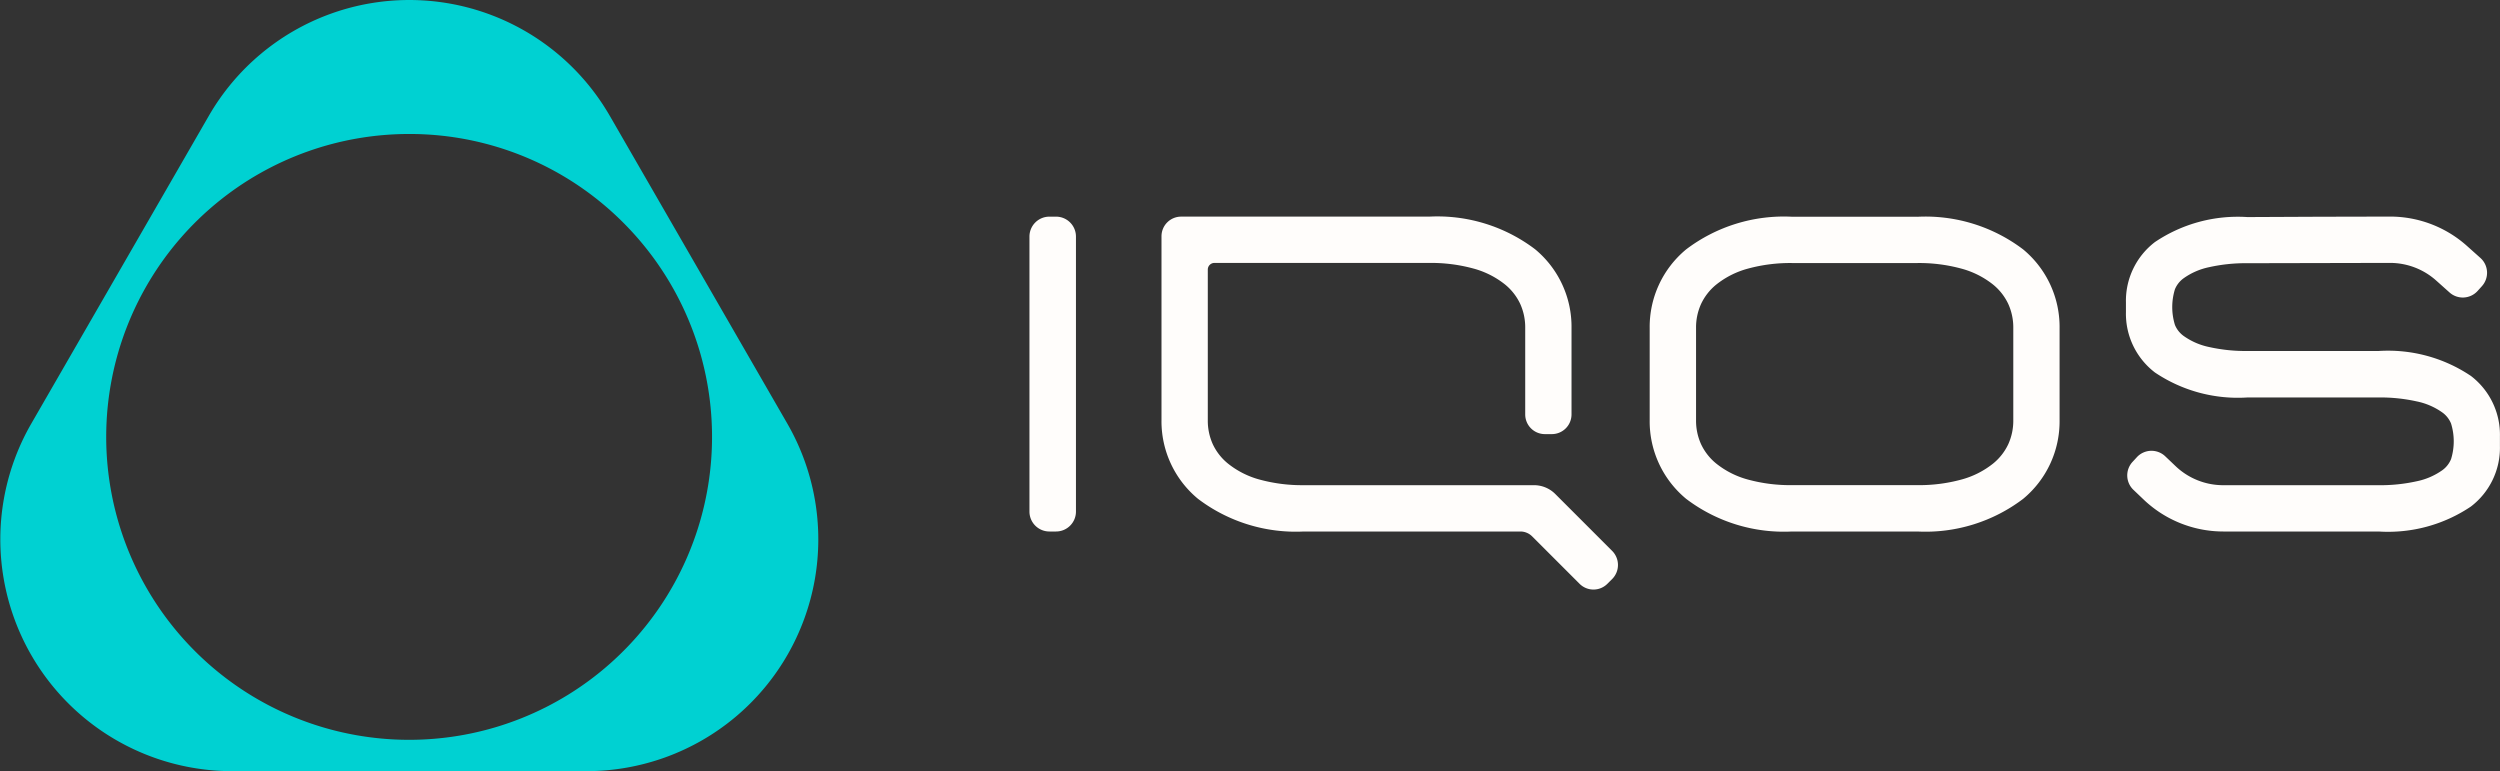
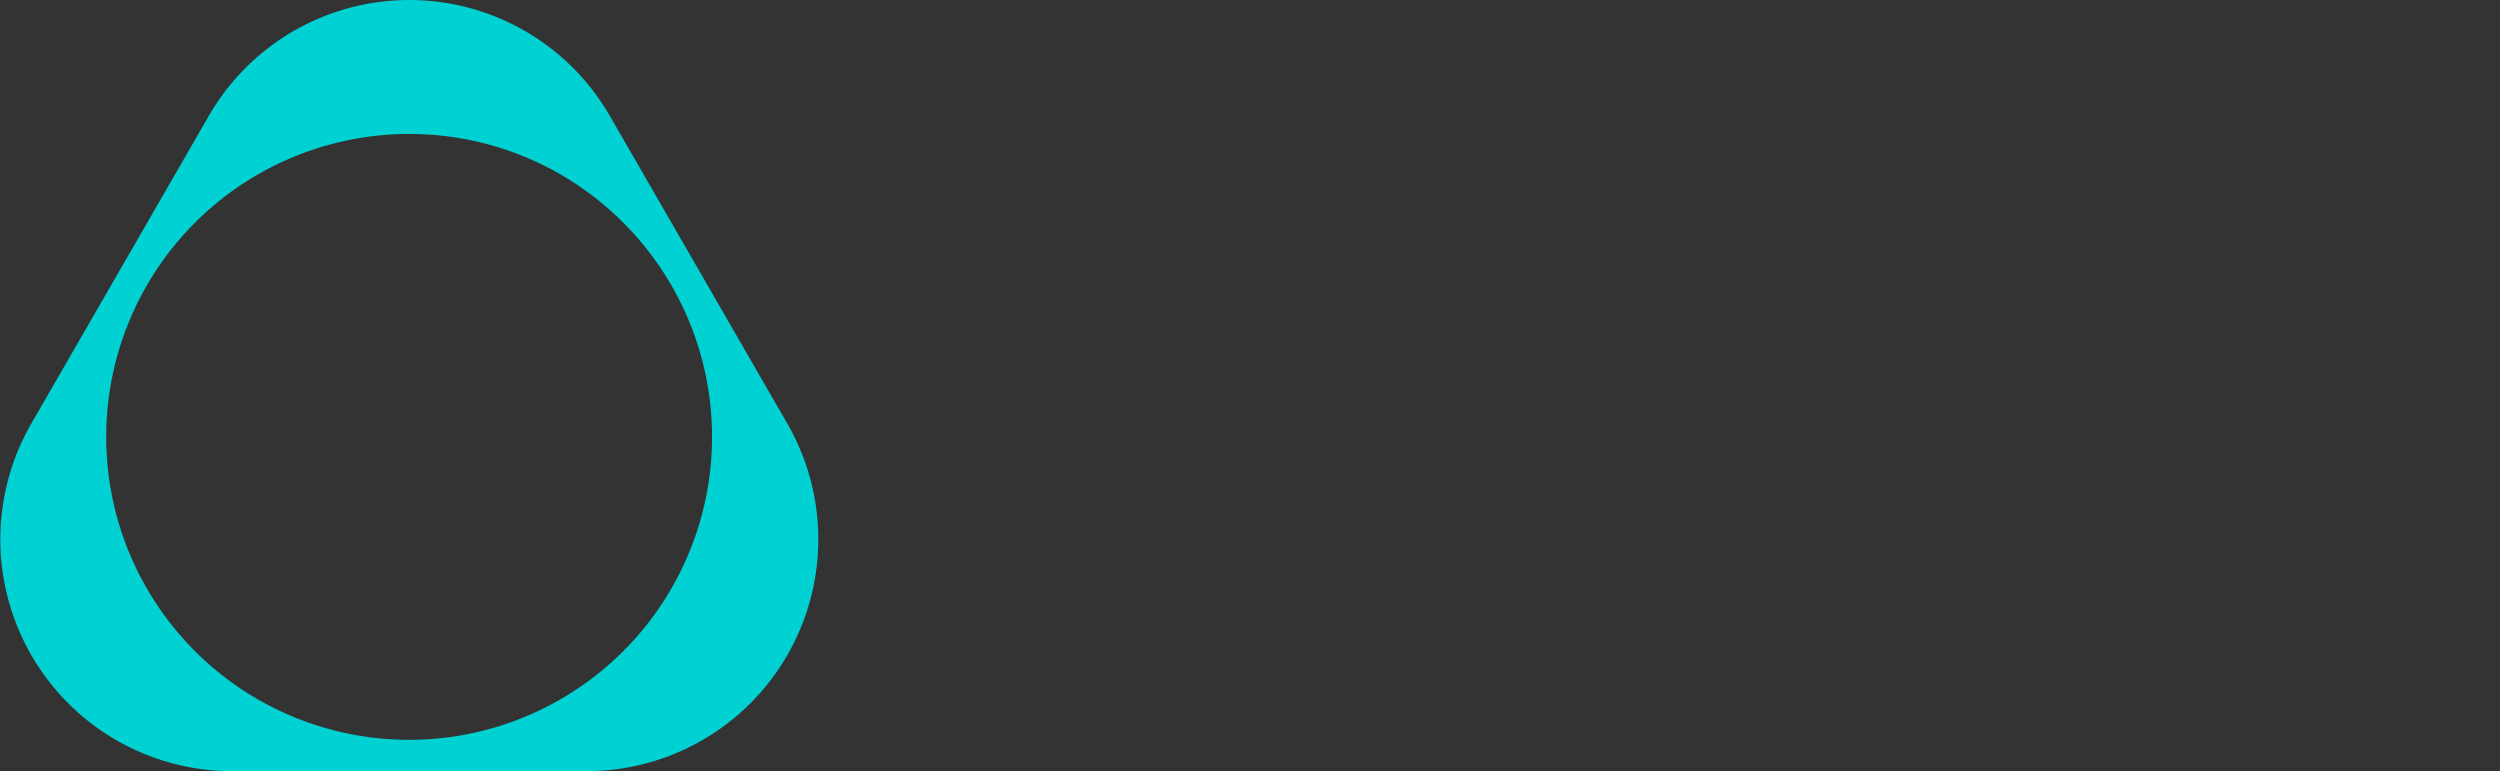
<svg xmlns="http://www.w3.org/2000/svg" width="112.902" height="34.828" viewBox="0 0 112.902 34.828">
  <rect x="0" y="0" width="112.902" height="34.828" fill="#333333" stroke="none" />
  <g transform="translate(-660.767 -6519.587)">
    <path d="M318.017,268.579l4.007,6.946,4.006,6.946a10.468,10.468,0,0,1-9.056,15.7H300.948a10.468,10.468,0,0,1-9.056-15.7l4.007-6.946,4.006-6.946a10.451,10.451,0,0,1,18.111,0m-9.056.817a13.68,13.68,0,1,0,9.668,4.009,13.621,13.621,0,0,0-9.668-4.009" transform="translate(370.291 6256.242)" fill="#00d1d2" />
-     <path d="M437.085,287.876a7.263,7.263,0,0,1,1.985.25,3.925,3.925,0,0,1,1.451.733,2.488,2.488,0,0,1,.674.867,2.567,2.567,0,0,1,.226,1.087v4.156a2.567,2.567,0,0,1-.226,1.087,2.483,2.483,0,0,1-.674.866,3.92,3.92,0,0,1-1.451.734,7.228,7.228,0,0,1-1.985.25h-5.656a7.235,7.235,0,0,1-1.985-.25,3.917,3.917,0,0,1-1.45-.734,2.483,2.483,0,0,1-.674-.866,2.568,2.568,0,0,1-.226-1.087v-4.156a2.568,2.568,0,0,1,.226-1.087,2.489,2.489,0,0,1,.674-.867,3.923,3.923,0,0,1,1.45-.733,7.269,7.269,0,0,1,1.985-.25h5.656m0-2.091h-5.656a7.3,7.3,0,0,0-4.779,1.472A4.541,4.541,0,0,0,425,290.813v4.156a4.541,4.541,0,0,0,1.647,3.556A7.3,7.3,0,0,0,431.429,300h5.656a7.3,7.3,0,0,0,4.779-1.473,4.54,4.54,0,0,0,1.647-3.556v-4.156a4.54,4.54,0,0,0-1.647-3.556,7.3,7.3,0,0,0-4.779-1.472m-16.347,12.521a1.359,1.359,0,0,0-.963-.4H409.38a7.266,7.266,0,0,1-1.985-.25,3.914,3.914,0,0,1-1.45-.734,2.485,2.485,0,0,1-.675-.866,2.574,2.574,0,0,1-.226-1.087v-6.8a.3.3,0,0,1,.3-.3h9.7a7.266,7.266,0,0,1,1.985.25,3.923,3.923,0,0,1,1.45.733,2.489,2.489,0,0,1,.674.867,2.568,2.568,0,0,1,.226,1.087v3.906a.889.889,0,0,0,.888.888h.316a.889.889,0,0,0,.887-.888v-3.906a4.541,4.541,0,0,0-1.647-3.556,7.3,7.3,0,0,0-4.779-1.472H403.841a.887.887,0,0,0-.888.887v8.3a4.541,4.541,0,0,0,1.647,3.556A7.305,7.305,0,0,0,409.38,300h9.781a.755.755,0,0,1,.532.221l1.07,1.07,1.071,1.071a.888.888,0,0,0,1.255,0l.109-.109.109-.108a.9.9,0,0,0,0-1.267l-1.284-1.285ZM451.99,285.8a6.693,6.693,0,0,0-4.172,1.128,3.338,3.338,0,0,0-1.31,2.724v.443a3.34,3.34,0,0,0,1.31,2.724,6.7,6.7,0,0,0,4.172,1.128h5.931a7.514,7.514,0,0,1,1.716.177,3.038,3.038,0,0,1,1.17.508,1.153,1.153,0,0,1,.383.491,2.721,2.721,0,0,1,0,1.61,1.159,1.159,0,0,1-.383.491,3.059,3.059,0,0,1-1.17.508,7.516,7.516,0,0,1-1.716.177H450.9a3.117,3.117,0,0,1-2.148-.859l-.236-.225-.236-.224a.9.9,0,0,0-1.27.034l-.1.109-.1.108a.9.9,0,0,0,.035,1.265l.236.225.236.225A5.218,5.218,0,0,0,450.9,300h7.017a6.694,6.694,0,0,0,4.172-1.129,3.337,3.337,0,0,0,1.309-2.723V295.7a3.339,3.339,0,0,0-1.309-2.724,6.7,6.7,0,0,0-4.172-1.128H451.99a7.52,7.52,0,0,1-1.716-.177,3.047,3.047,0,0,1-1.169-.509,1.15,1.15,0,0,1-.384-.491,2.731,2.731,0,0,1,0-1.611,1.153,1.153,0,0,1,.384-.49,3.046,3.046,0,0,1,1.169-.509,7.542,7.542,0,0,1,1.716-.177l3.222-.007,3.222-.007a3.129,3.129,0,0,1,2.089.8l.3.268.3.268a.9.9,0,0,0,1.265-.068l.1-.111.1-.111a.9.9,0,0,0-.067-1.266l-.3-.268-.3-.268a5.208,5.208,0,0,0-3.486-1.336l-3.222.007Zm-55,.883V299.1a.9.9,0,0,0,.9.9h.3a.9.9,0,0,0,.9-.9V286.681a.9.9,0,0,0-.9-.9h-.3a.9.9,0,0,0-.9.9" transform="translate(310.268 6243.59)" fill="#fffdfb" />
  </g>
</svg>